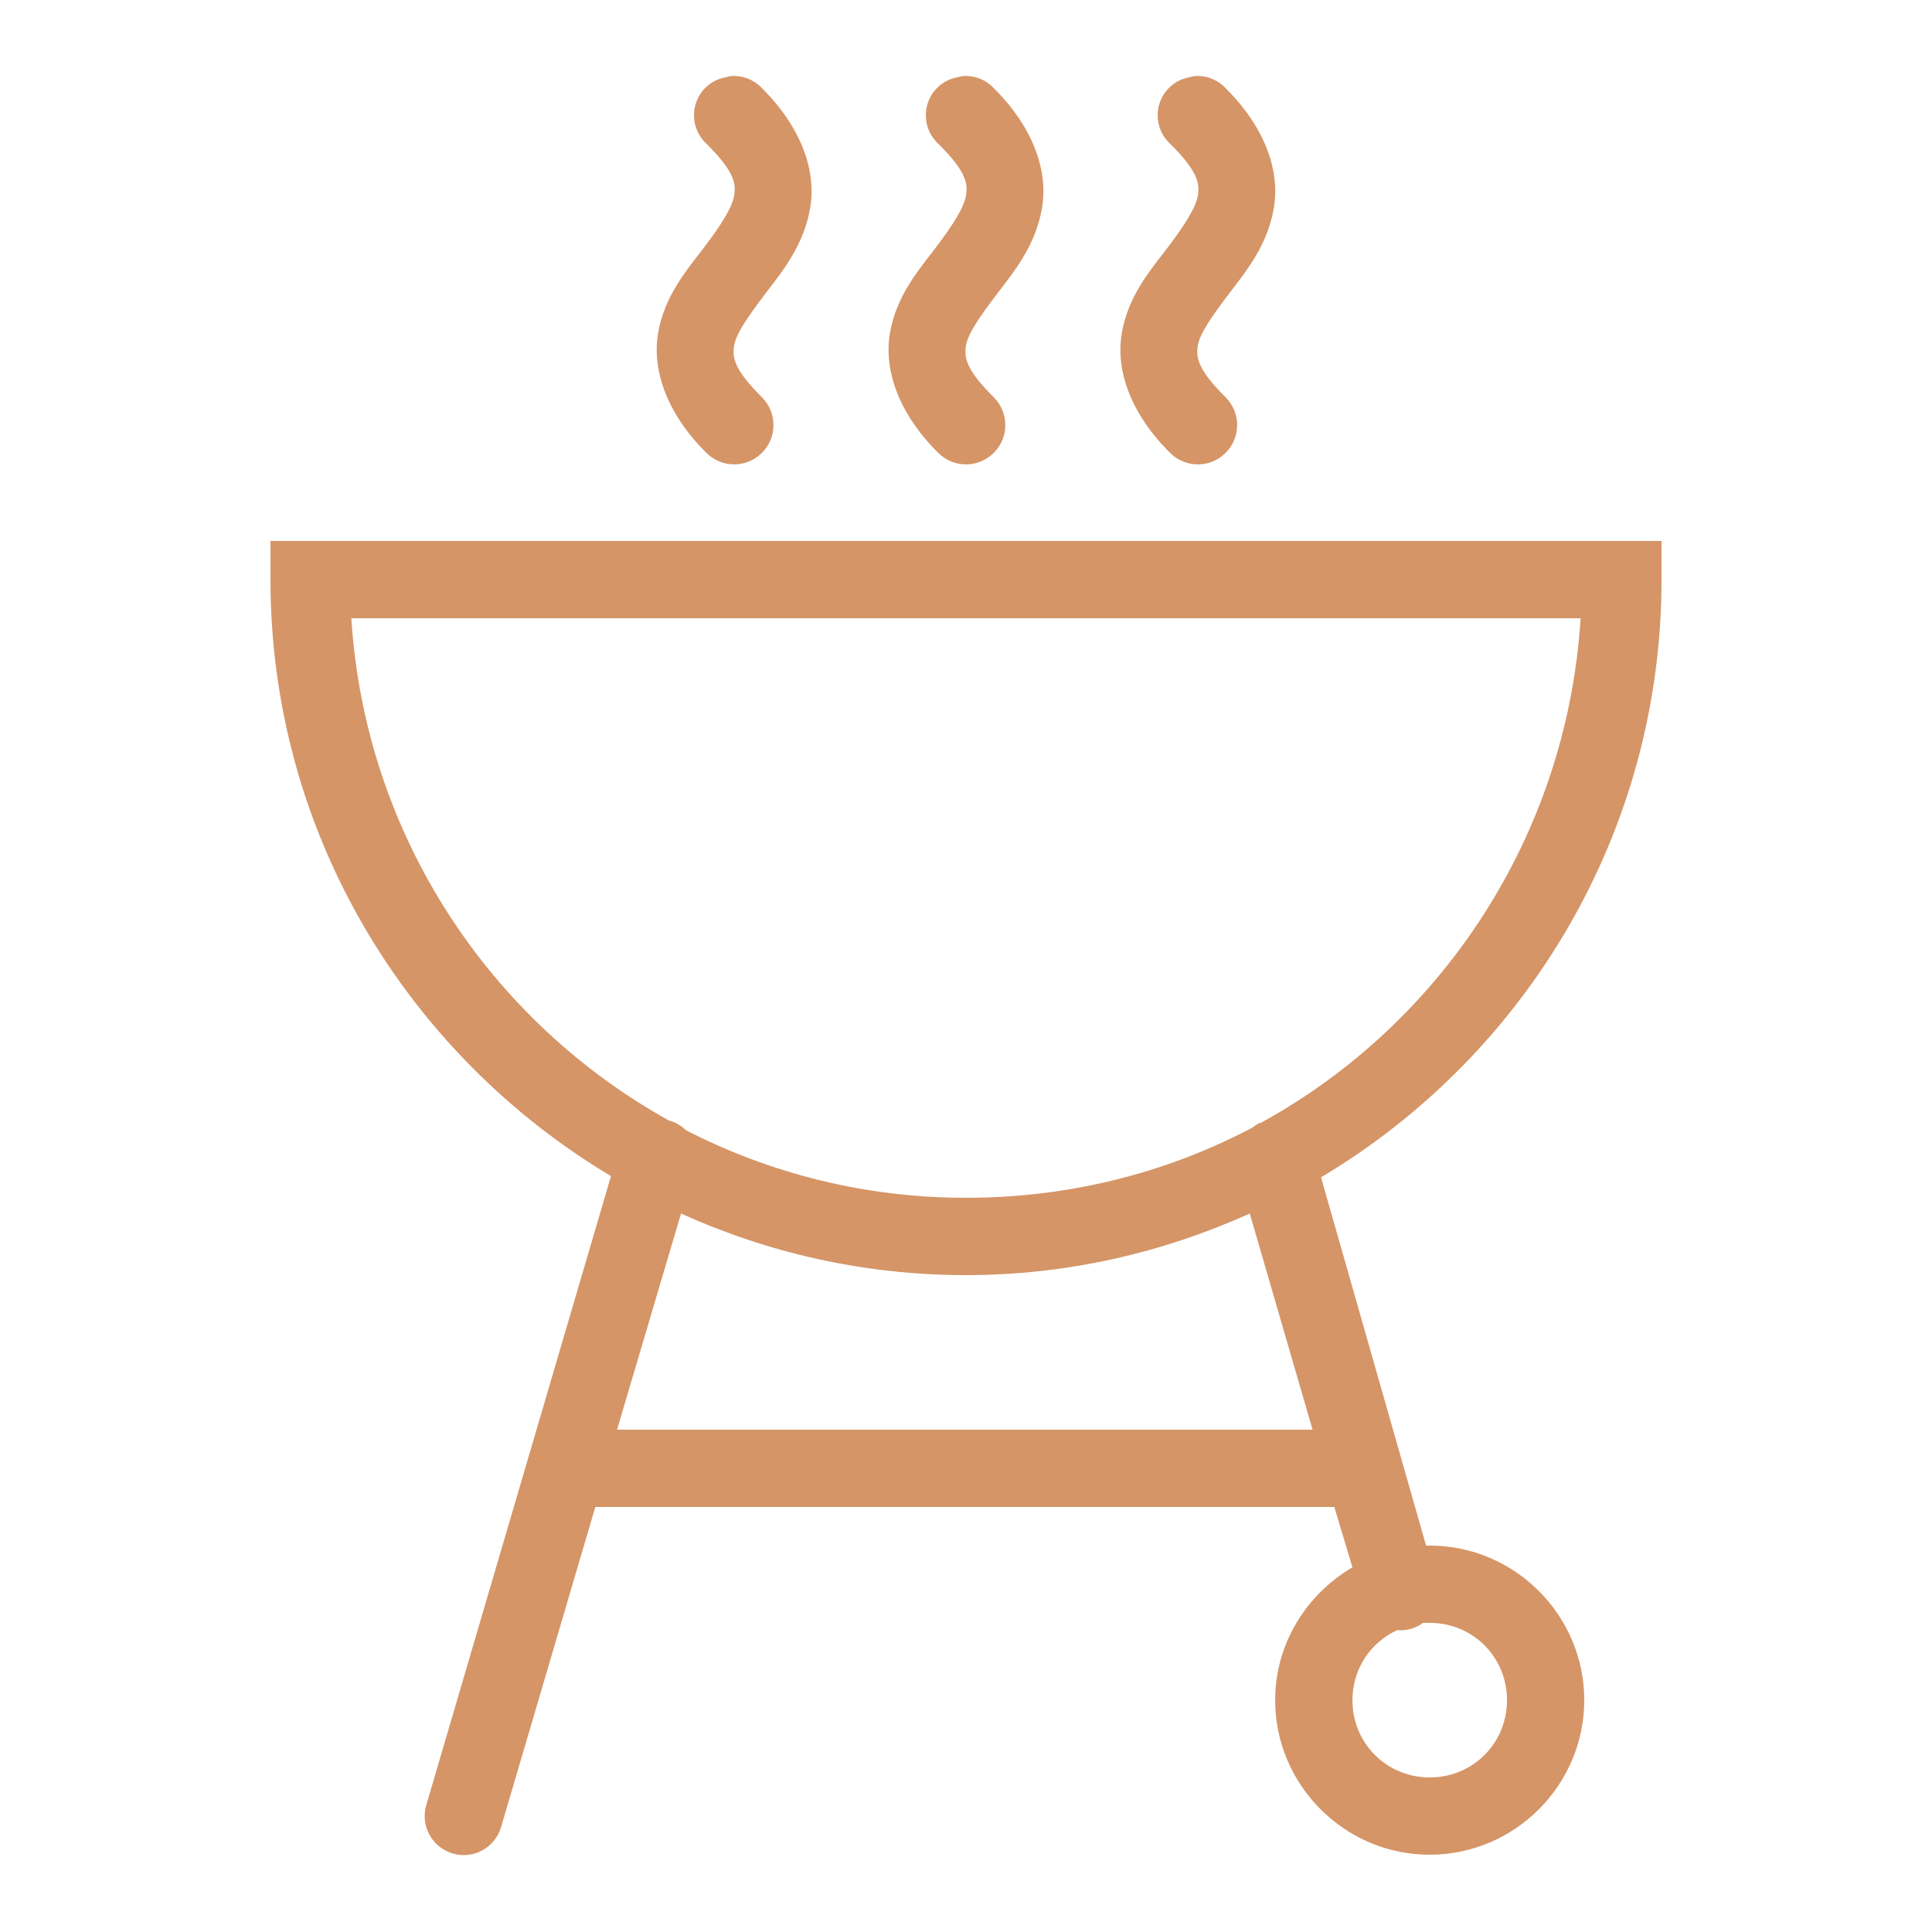
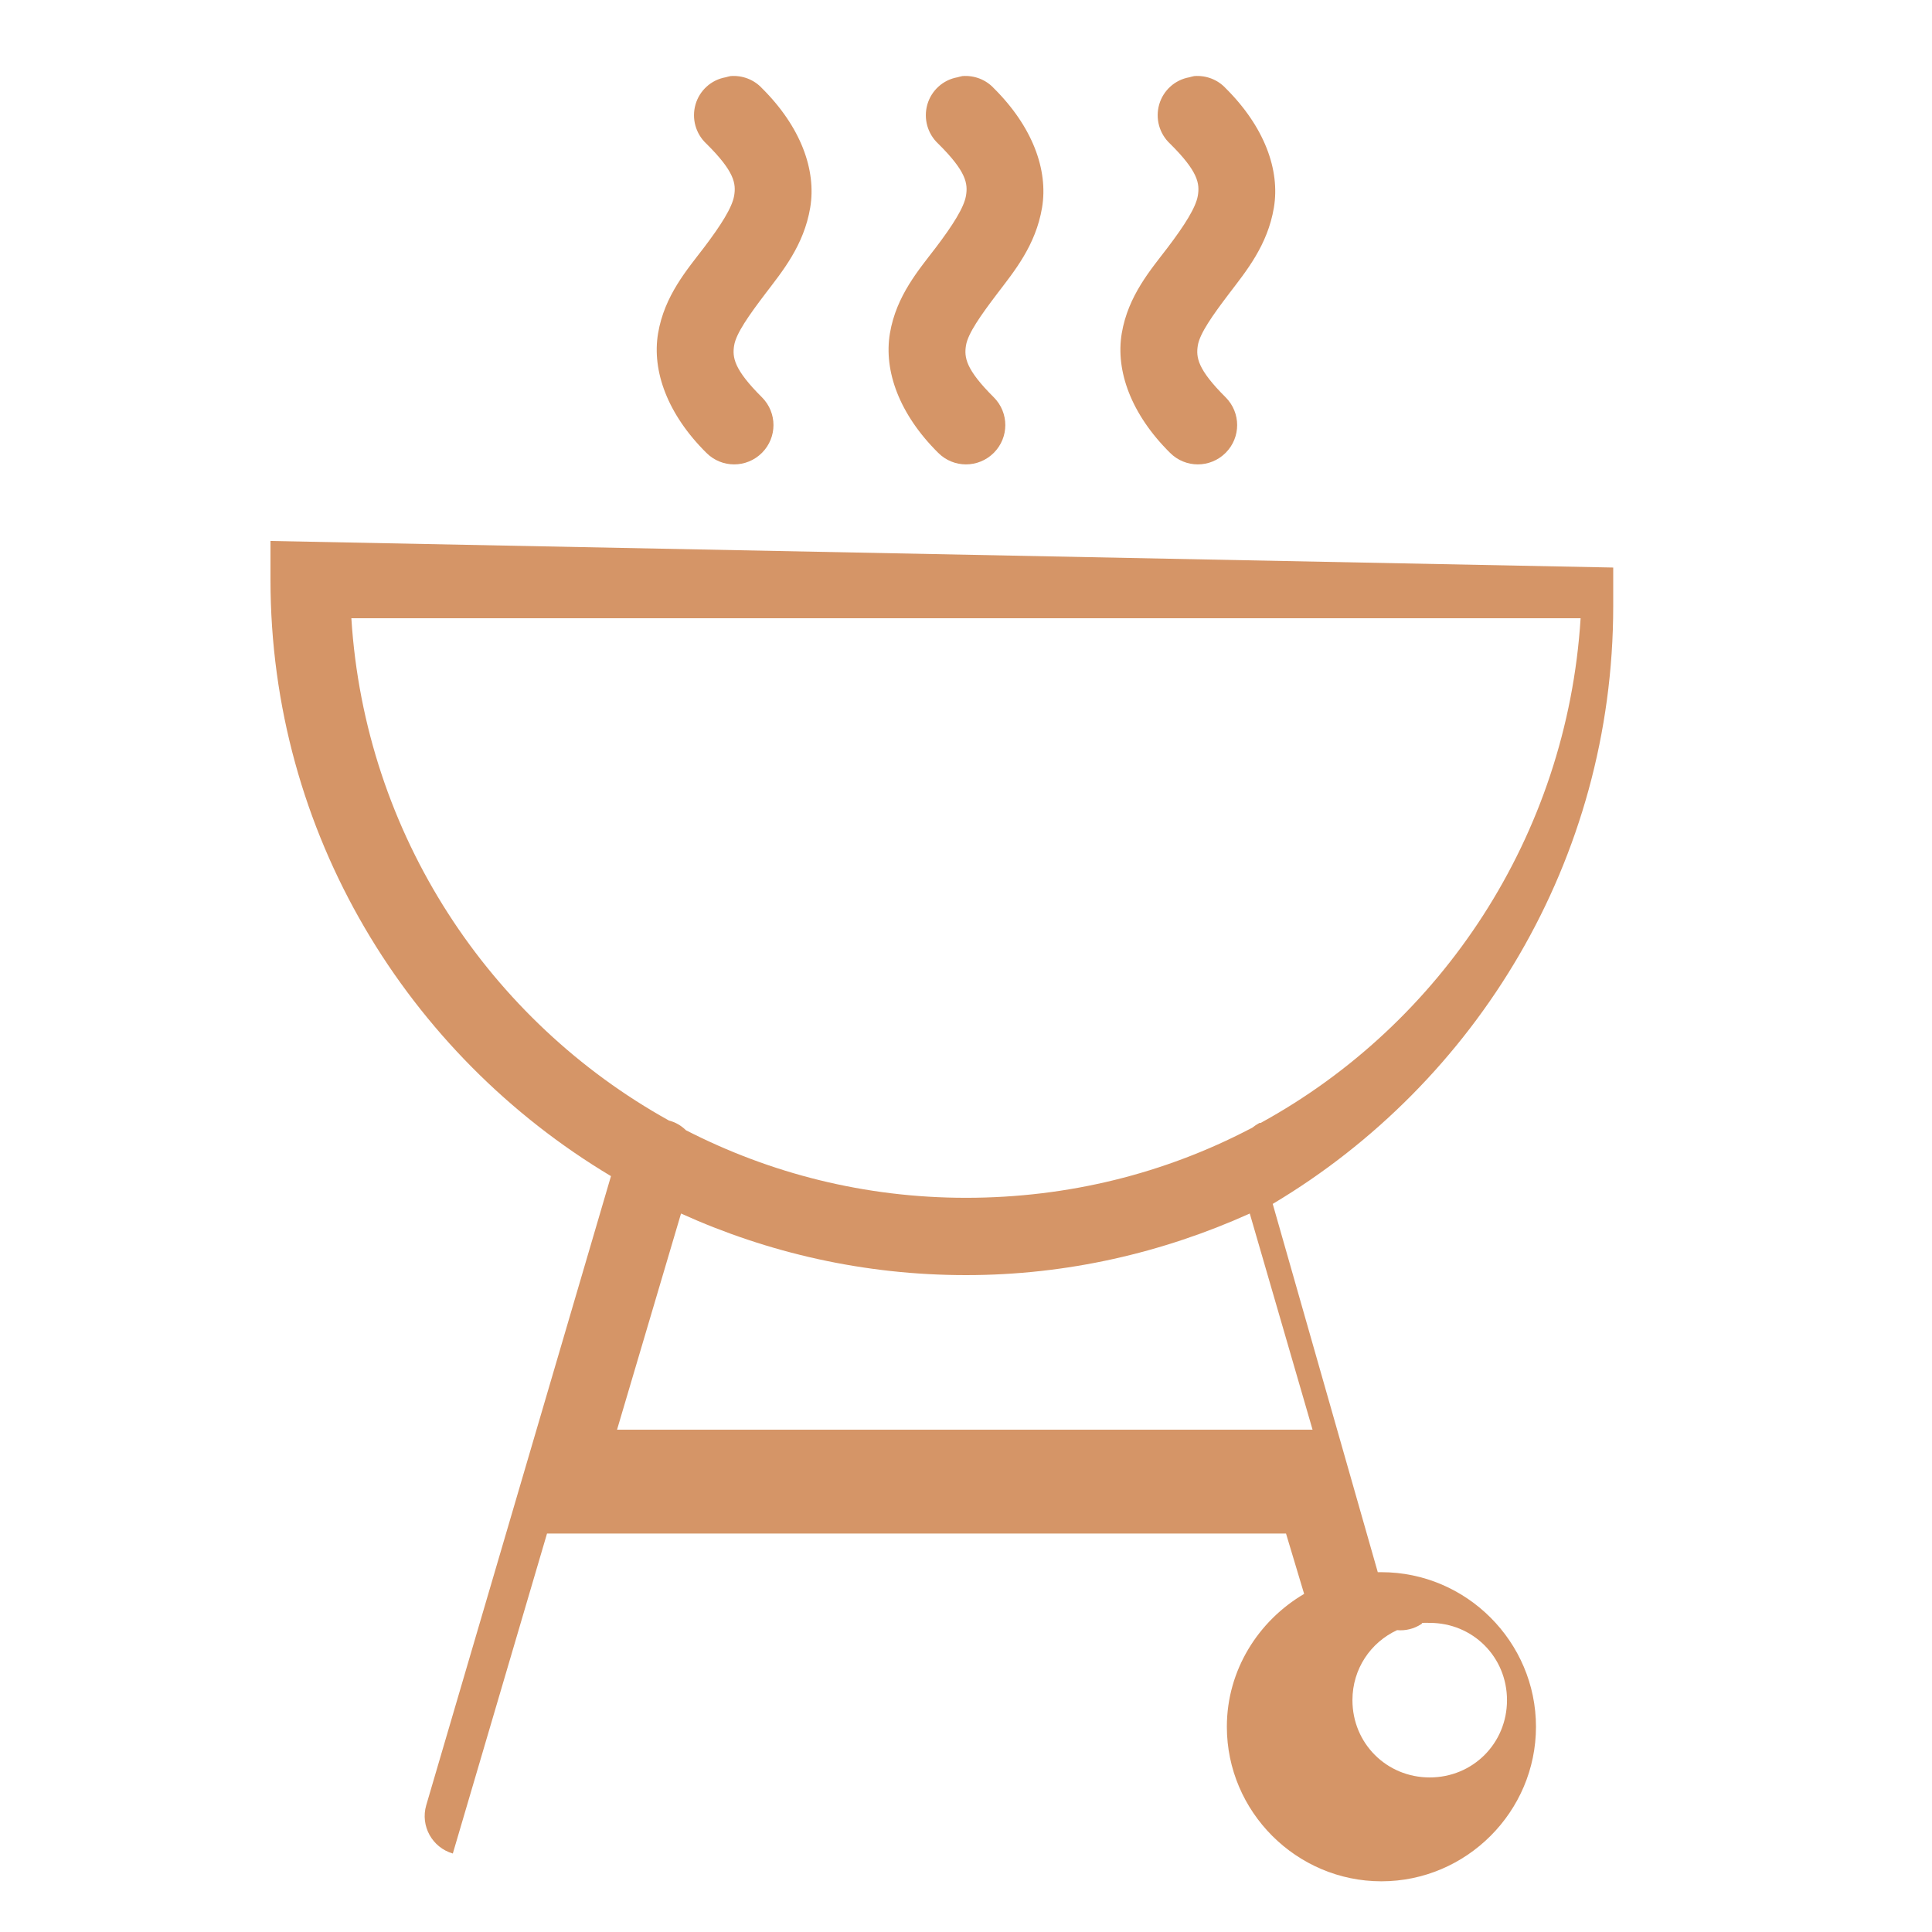
<svg xmlns="http://www.w3.org/2000/svg" viewBox="0 0 50 50">
-   <path d="m18.906 1.969c-.043.008-.086.02-.125.031-.375.066-.676.34-.781.703-.105.367.004.758.281 1.016.73.723.77 1.035.719 1.344s-.348.773-.781 1.344c-.434.57-1.023 1.242-1.188 2.219-.164.977.246 2.098 1.25 3.094.398.398 1.039.398 1.438 0 .398-.398.398-1.039 0-1.438-.727-.723-.77-1.035-.719-1.344s.379-.773.812-1.344c.434-.57.992-1.242 1.156-2.219.164-.977-.246-2.098-1.25-3.094-.207-.223-.508-.336-.812-.312zm6 0c-.043.008-.086.02-.125.031-.375.066-.676.34-.781.703-.105.367.004.758.281 1.016.73.723.77 1.035.719 1.344s-.348.773-.781 1.344c-.434.57-1.023 1.242-1.188 2.219-.164.977.246 2.098 1.25 3.094.398.398 1.039.398 1.438 0 .398-.398.398-1.039 0-1.438-.727-.723-.77-1.035-.719-1.344s.379-.773.812-1.344c.434-.57.992-1.242 1.156-2.219.164-.977-.246-2.098-1.25-3.094-.207-.223-.508-.336-.812-.312zm6 0c-.043.008-.086.02-.125.031-.375.066-.676.34-.781.703-.105.367.004.758.281 1.016.73.723.77 1.035.719 1.344s-.348.773-.781 1.344c-.434.57-1.023 1.242-1.188 2.219-.164.977.246 2.098 1.25 3.094.398.398 1.039.398 1.438 0 .398-.398.398-1.039 0-1.438-.727-.723-.77-1.035-.719-1.344s.379-.773.812-1.344c.434-.57.992-1.242 1.156-2.219.164-.977-.246-2.098-1.25-3.094-.207-.223-.508-.336-.812-.312zm-23.906 12.031v1c0 6.566 3.551 12.293 8.812 15.438l-4.781 16.281c-.156.535.152 1.094.688 1.25s1.094-.152 1.25-.688l2.438-8.281h19.125l.469 1.562c-1.184.695-2 1.973-2 3.438 0 2.199 1.801 4 4 4s4-1.801 4-4-1.801-4-4-4c-.031 0-.062 0-.094 0l-2.719-9.531c5.27-3.141 8.812-8.898 8.812-15.469v-1zm2.094 2h31.812c-.355 5.641-3.605 10.5-8.281 13.062-.008.004-.023-.004-.031 0-.066.035-.129.078-.188.125-.02.012-.043.02-.062.031-2.195 1.145-4.688 1.781-7.344 1.781-2.621 0-5.074-.633-7.25-1.75-.121-.121-.273-.207-.438-.25-4.637-2.574-7.867-7.391-8.219-13zm8.531 15.406c2.254 1.02 4.742 1.594 7.375 1.594 2.621 0 5.098-.582 7.344-1.594l1.625 5.594h-18zm19.188 10.594c.062-.004.125 0 .188 0 1.117 0 2 .883 2 2 0 1.117-.883 2-2 2-1.117 0-2-.883-2-2 0-.812.473-1.496 1.156-1.812.219.02.441-.035.625-.156.012 0 .02-.031.031-.031z" fill="#d59567" />
+   <path d="m18.906 1.969c-.043.008-.086.02-.125.031-.375.066-.676.34-.781.703-.105.367.004.758.281 1.016.73.723.77 1.035.719 1.344s-.348.773-.781 1.344c-.434.57-1.023 1.242-1.188 2.219-.164.977.246 2.098 1.25 3.094.398.398 1.039.398 1.438 0 .398-.398.398-1.039 0-1.438-.727-.723-.77-1.035-.719-1.344s.379-.773.812-1.344c.434-.57.992-1.242 1.156-2.219.164-.977-.246-2.098-1.25-3.094-.207-.223-.508-.336-.812-.312zm6 0c-.043.008-.086.02-.125.031-.375.066-.676.34-.781.703-.105.367.004.758.281 1.016.73.723.77 1.035.719 1.344s-.348.773-.781 1.344c-.434.57-1.023 1.242-1.188 2.219-.164.977.246 2.098 1.25 3.094.398.398 1.039.398 1.438 0 .398-.398.398-1.039 0-1.438-.727-.723-.77-1.035-.719-1.344s.379-.773.812-1.344c.434-.57.992-1.242 1.156-2.219.164-.977-.246-2.098-1.25-3.094-.207-.223-.508-.336-.812-.312zm6 0c-.043.008-.086.02-.125.031-.375.066-.676.34-.781.703-.105.367.004.758.281 1.016.73.723.77 1.035.719 1.344s-.348.773-.781 1.344c-.434.57-1.023 1.242-1.188 2.219-.164.977.246 2.098 1.25 3.094.398.398 1.039.398 1.438 0 .398-.398.398-1.039 0-1.438-.727-.723-.77-1.035-.719-1.344s.379-.773.812-1.344c.434-.57.992-1.242 1.156-2.219.164-.977-.246-2.098-1.25-3.094-.207-.223-.508-.336-.812-.312zm-23.906 12.031v1c0 6.566 3.551 12.293 8.812 15.438l-4.781 16.281c-.156.535.152 1.094.688 1.25l2.438-8.281h19.125l.469 1.562c-1.184.695-2 1.973-2 3.438 0 2.199 1.801 4 4 4s4-1.801 4-4-1.801-4-4-4c-.031 0-.062 0-.094 0l-2.719-9.531c5.27-3.141 8.812-8.898 8.812-15.469v-1zm2.094 2h31.812c-.355 5.641-3.605 10.5-8.281 13.062-.008.004-.023-.004-.031 0-.066.035-.129.078-.188.125-.02.012-.043.02-.062.031-2.195 1.145-4.688 1.781-7.344 1.781-2.621 0-5.074-.633-7.25-1.75-.121-.121-.273-.207-.438-.25-4.637-2.574-7.867-7.391-8.219-13zm8.531 15.406c2.254 1.02 4.742 1.594 7.375 1.594 2.621 0 5.098-.582 7.344-1.594l1.625 5.594h-18zm19.188 10.594c.062-.004.125 0 .188 0 1.117 0 2 .883 2 2 0 1.117-.883 2-2 2-1.117 0-2-.883-2-2 0-.812.473-1.496 1.156-1.812.219.02.441-.035.625-.156.012 0 .02-.031.031-.031z" fill="#d59567" />
</svg>